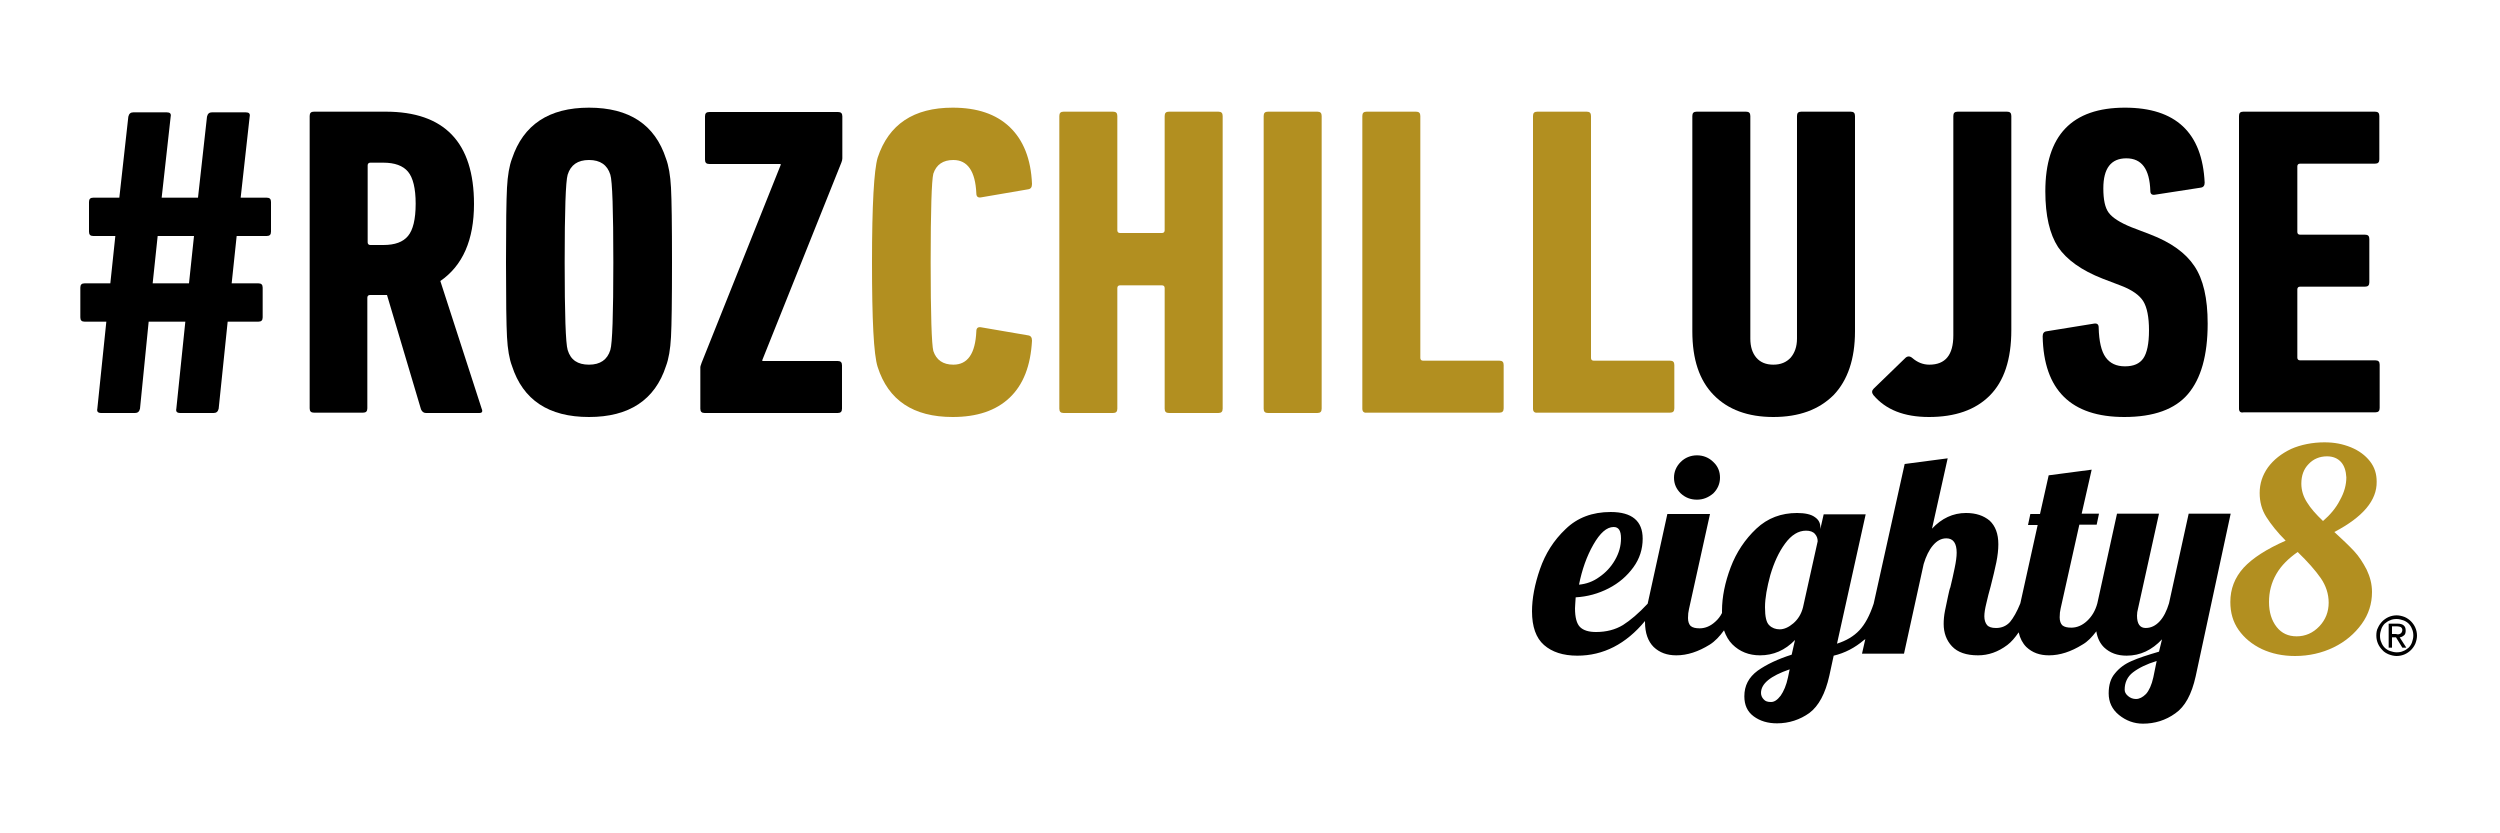
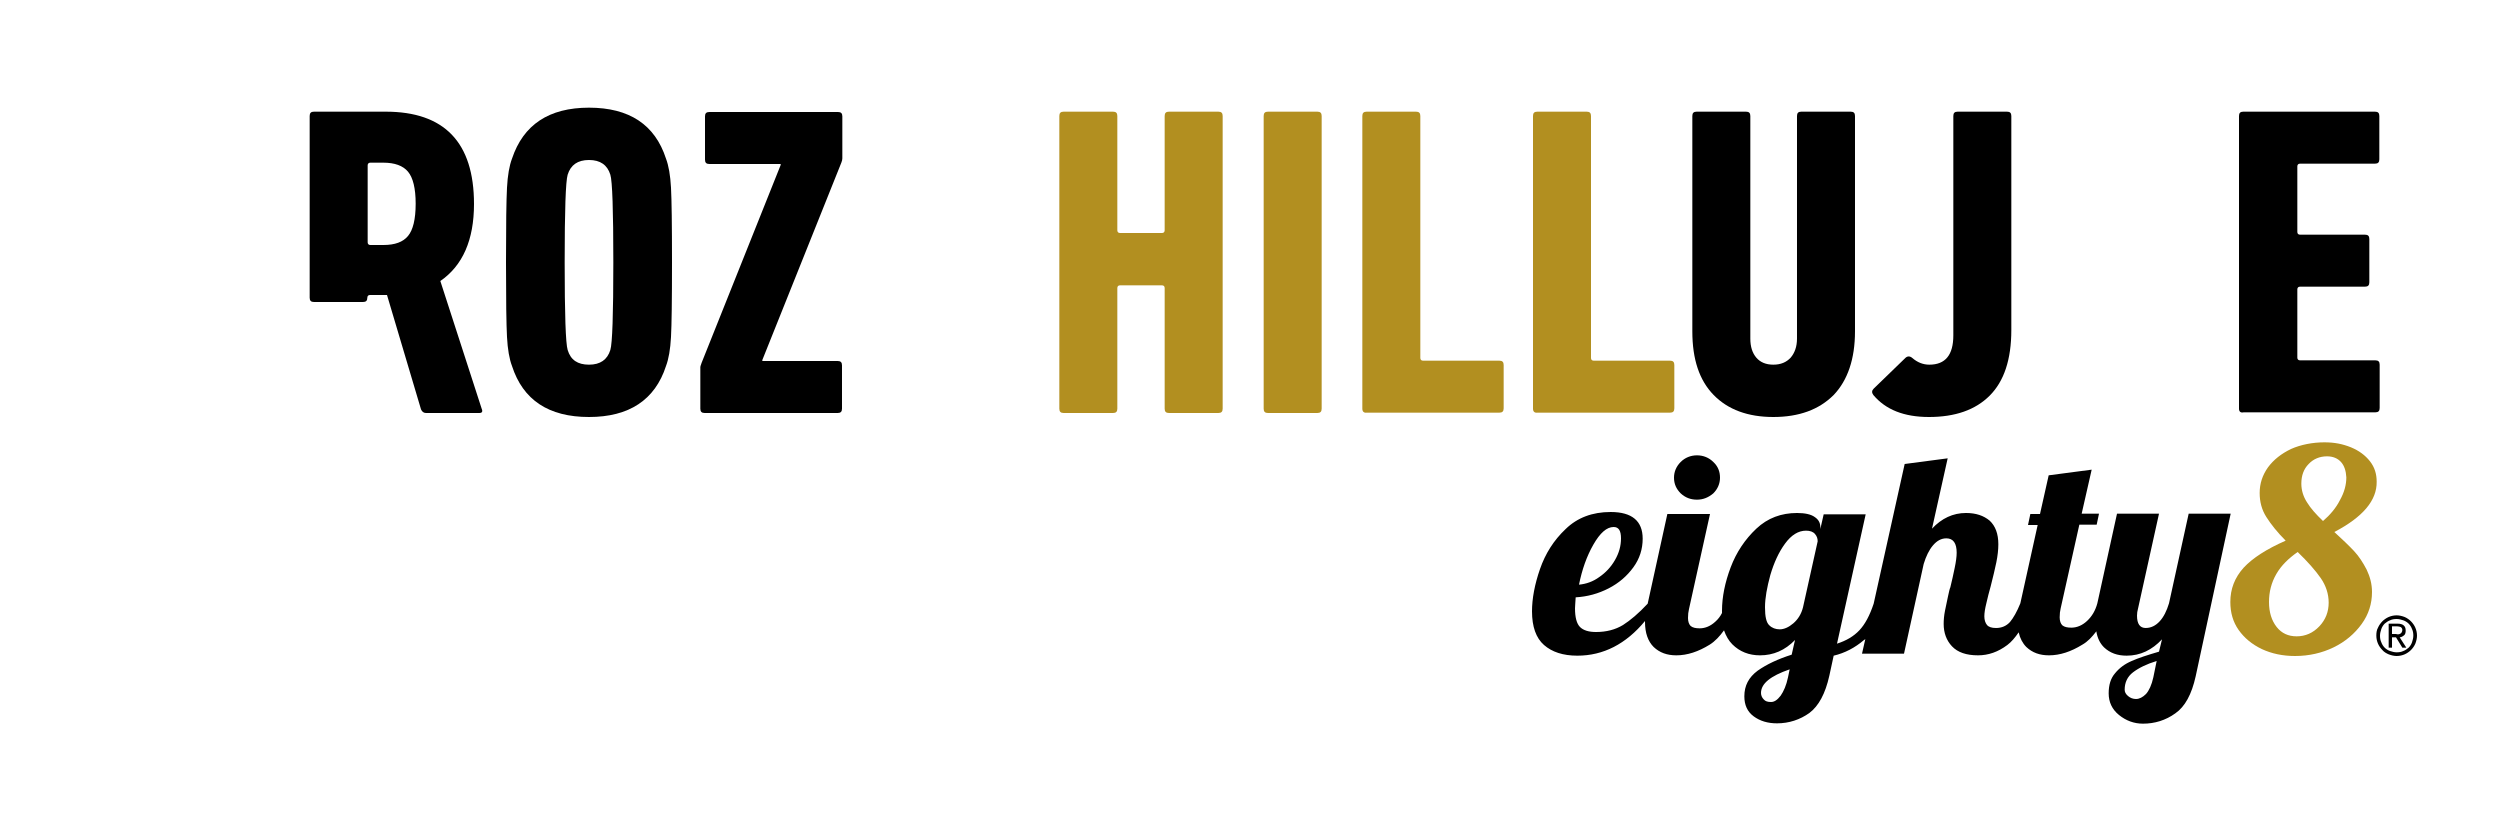
<svg xmlns="http://www.w3.org/2000/svg" version="1.1" id="Vrstva_1" x="0px" y="0px" viewBox="0 0 750 250" style="enable-background:new 0 0 750 250;" xml:space="preserve">
  <style type="text/css"> .st0{fill:#B28F20;} </style>
  <g>
    <g>
-       <path d="M29.2,122.6l2.7-26.1h-6.5c-0.9,0-1.3-0.4-1.3-1.3v-8.9c0-0.9,0.4-1.3,1.3-1.3h7.7l1.5-14.2h-6.6c-0.9,0-1.3-0.4-1.3-1.3 v-8.9c0-0.9,0.4-1.3,1.3-1.3h7.8l2.7-24.3c0.2-0.9,0.7-1.3,1.5-1.3H50c1,0,1.4,0.4,1.2,1.3l-2.7,24.3h10.9l2.7-24.3 c0.2-0.9,0.7-1.3,1.5-1.3h10.1c1,0,1.4,0.4,1.2,1.3l-2.7,24.3H80c0.9,0,1.3,0.4,1.3,1.3v8.9c0,0.9-0.4,1.3-1.3,1.3h-9L69.5,85h8 c0.9,0,1.3,0.4,1.3,1.3v8.9c0,0.9-0.4,1.3-1.3,1.3h-9.2l-2.7,26.1c-0.2,0.9-0.7,1.3-1.5,1.3H54.1c-1,0-1.4-0.4-1.2-1.3l2.7-26.1 H44.6L42,122.6c-0.2,0.9-0.7,1.3-1.5,1.3H30.4C29.4,123.9,29,123.5,29.2,122.6z M45.8,85h10.9l1.5-14.2H47.3L45.8,85z" />
-       <path d="M143.8,123.9h-16c-0.7,0-1.2-0.4-1.5-1.1l-10.2-34.3h-5.1c-0.5,0-0.8,0.3-0.8,0.8v33.2c0,0.9-0.4,1.3-1.3,1.3H94.2 c-0.9,0-1.3-0.4-1.3-1.3V34.8c0-0.9,0.4-1.3,1.3-1.3h21.5c17.6,0,26.5,9.2,26.5,27.7c0,10.8-3.4,18.5-10.1,23.1l12.4,38.3 C144.9,123.5,144.6,123.9,143.8,123.9z M115,73.5c3.5,0,5.9-0.9,7.4-2.7c1.5-1.8,2.3-5,2.3-9.7c0-4.6-0.8-7.8-2.3-9.6 c-1.5-1.8-4-2.7-7.4-2.7h-3.9c-0.5,0-0.8,0.3-0.8,0.8v23.1c0,0.5,0.3,0.8,0.8,0.8H115z" />
+       <path d="M143.8,123.9h-16c-0.7,0-1.2-0.4-1.5-1.1l-10.2-34.3h-5.1c-0.5,0-0.8,0.3-0.8,0.8c0,0.9-0.4,1.3-1.3,1.3H94.2 c-0.9,0-1.3-0.4-1.3-1.3V34.8c0-0.9,0.4-1.3,1.3-1.3h21.5c17.6,0,26.5,9.2,26.5,27.7c0,10.8-3.4,18.5-10.1,23.1l12.4,38.3 C144.9,123.5,144.6,123.9,143.8,123.9z M115,73.5c3.5,0,5.9-0.9,7.4-2.7c1.5-1.8,2.3-5,2.3-9.7c0-4.6-0.8-7.8-2.3-9.6 c-1.5-1.8-4-2.7-7.4-2.7h-3.9c-0.5,0-0.8,0.3-0.8,0.8v23.1c0,0.5,0.3,0.8,0.8,0.8H115z" />
      <path d="M176.7,125.1c-12.1,0-19.8-5.1-23.1-15.3c-0.8-2.1-1.3-5-1.5-8.7c-0.2-3.7-0.3-11.1-0.3-22.4c0-11.3,0.1-18.7,0.3-22.4 c0.2-3.7,0.7-6.6,1.5-8.7c3.4-10.2,11.1-15.3,23.1-15.3c12.1,0,19.8,5.1,23.1,15.3c0.8,2.1,1.3,5,1.5,8.7 c0.2,3.7,0.3,11.1,0.3,22.4c0,11.3-0.1,18.7-0.3,22.4c-0.2,3.7-0.7,6.6-1.5,8.7C196.5,120,188.7,125.1,176.7,125.1z M176.7,109.4 c3.4,0,5.5-1.5,6.4-4.4c0.6-1.9,0.9-10.7,0.9-26.3c0-15.6-0.3-24.4-0.9-26.3c-0.9-2.9-3-4.4-6.4-4.4c-3.4,0-5.5,1.5-6.4,4.4 c-0.6,2-0.9,10.7-0.9,26.3c0,15.6,0.3,24.4,0.9,26.3C171.2,108,173.3,109.4,176.7,109.4z" />
      <path d="M251.3,123.9h-39.9c-0.9,0-1.3-0.4-1.3-1.3v-12.5c0-0.1,0.1-0.5,0.4-1.3l23.7-59.3v-0.3h-21.4c-0.9,0-1.3-0.4-1.3-1.3v-13 c0-0.9,0.4-1.3,1.3-1.3h38.6c0.9,0,1.3,0.4,1.3,1.3v12.6c0,0.4-0.1,0.8-0.3,1.3L228.7,108v0.3h22.6c0.9,0,1.3,0.4,1.3,1.3v13 C252.6,123.5,252.2,123.9,251.3,123.9z" />
-       <path class="st0" d="M263.3,110.1c-1.2-3.7-1.7-14.2-1.7-31.4c0-17.2,0.6-27.7,1.7-31.4c3.3-10,10.8-15,22.5-15 c7.3,0,13,1.9,17.1,5.8s6.4,9.6,6.7,17.1c0,1-0.4,1.5-1.2,1.6l-14,2.4c-1,0.2-1.5-0.2-1.5-1.2c-0.3-6.6-2.6-10-6.9-10 c-3.1,0-5.1,1.4-6,4.1c-0.5,2-0.8,10.8-0.8,26.6c0,15.8,0.3,24.6,0.8,26.6c0.9,2.7,2.9,4.1,6,4.1c4.3,0,6.6-3.3,6.9-10 c0-1,0.5-1.4,1.5-1.2l14,2.4c0.8,0.1,1.2,0.6,1.2,1.6c-0.4,7.5-2.6,13.2-6.7,17.1c-4.1,3.9-9.8,5.8-17.1,5.8 C274,125.1,266.5,120.1,263.3,110.1z" />
      <path class="st0" d="M317.8,122.6V34.8c0-0.9,0.4-1.3,1.3-1.3h14.8c0.9,0,1.3,0.4,1.3,1.3v34.3c0,0.5,0.3,0.8,0.8,0.8h12.6 c0.5,0,0.8-0.3,0.8-0.8V34.8c0-0.9,0.4-1.3,1.3-1.3h14.8c0.9,0,1.3,0.4,1.3,1.3v87.8c0,0.9-0.4,1.3-1.3,1.3h-14.8 c-0.9,0-1.3-0.4-1.3-1.3V86.4c0-0.5-0.3-0.8-0.8-0.8H336c-0.5,0-0.8,0.3-0.8,0.8v36.2c0,0.9-0.4,1.3-1.3,1.3h-14.8 C318.2,123.9,317.8,123.5,317.8,122.6z" />
      <path class="st0" d="M379.1,122.6V34.8c0-0.9,0.4-1.3,1.3-1.3h14.8c0.9,0,1.3,0.4,1.3,1.3v87.8c0,0.9-0.4,1.3-1.3,1.3h-14.8 C379.5,123.9,379.1,123.5,379.1,122.6z" />
      <path class="st0" d="M408.7,122.6V34.8c0-0.9,0.4-1.3,1.3-1.3h14.8c0.9,0,1.3,0.4,1.3,1.3v72.6c0,0.5,0.3,0.8,0.8,0.8h22.9 c0.9,0,1.3,0.4,1.3,1.3v13c0,0.9-0.4,1.3-1.3,1.3h-39.8C409.2,123.9,408.7,123.5,408.7,122.6z" />
      <path class="st0" d="M459.9,122.6V34.8c0-0.9,0.4-1.3,1.3-1.3H476c0.9,0,1.3,0.4,1.3,1.3v72.6c0,0.5,0.3,0.8,0.8,0.8H501 c0.9,0,1.3,0.4,1.3,1.3v13c0,0.9-0.4,1.3-1.3,1.3h-39.8C460.4,123.9,459.9,123.5,459.9,122.6z" />
      <path d="M532,125.1c-7.6,0-13.6-2.2-17.9-6.6c-4.3-4.4-6.4-10.7-6.4-19.1V34.8c0-0.9,0.4-1.3,1.3-1.3h14.8c0.9,0,1.3,0.4,1.3,1.3 v66.8c0,2.4,0.6,4.3,1.8,5.7c1.2,1.4,2.9,2.1,5.1,2.1c2.2,0,3.9-0.7,5.2-2.1c1.2-1.4,1.9-3.3,1.9-5.7V34.8c0-0.9,0.4-1.3,1.3-1.3 h14.8c0.9,0,1.3,0.4,1.3,1.3v64.6c0,8.3-2.2,14.7-6.4,19.1C545.7,122.9,539.7,125.1,532,125.1z" />
      <path d="M562,118.5c-0.5-0.7-0.5-1.3,0.1-1.9l9.6-9.3c0.6-0.5,1.3-0.5,2,0.1c1.5,1.3,3.2,2,5.1,2c4.8,0,7.2-2.9,7.2-8.8V34.8 c0-0.9,0.4-1.3,1.3-1.3h14.8c0.9,0,1.3,0.4,1.3,1.3v64.2c0,8.9-2.2,15.4-6.5,19.7c-4.3,4.3-10.4,6.4-18.2,6.4 C571.2,125.1,565.7,122.9,562,118.5z" />
-       <path d="M662.3,97.1c0,9.5-2,16.5-5.9,21.1c-3.9,4.6-10.3,6.9-19.1,6.9c-16,0-24.2-8.1-24.5-24.2c0-0.9,0.4-1.4,1.1-1.5l14.2-2.3 c1-0.2,1.5,0.2,1.5,1.1c0.1,4.2,0.8,7.2,2.1,9c1.3,1.8,3.2,2.7,5.8,2.7c2.6,0,4.4-0.8,5.5-2.4c1.1-1.6,1.7-4.4,1.7-8.4 c0-4-0.6-6.9-1.7-8.7c-1.1-1.8-3.3-3.4-6.7-4.7l-5.5-2.1c-6.4-2.5-10.8-5.7-13.4-9.5c-2.5-3.9-3.8-9.4-3.8-16.7 c0-16.8,8-25.1,23.9-25.1c15.2,0,23.2,7.5,23.9,22.5c0,0.9-0.4,1.4-1.2,1.5l-13.6,2.1c-1,0.2-1.5-0.2-1.5-1.1 c-0.2-6.6-2.6-9.8-7.2-9.8c-4.6,0-6.9,3-6.9,9c0,3.4,0.5,5.8,1.6,7.3c1.1,1.5,3.4,3,6.9,4.4l5.5,2.1c6.3,2.4,10.7,5.6,13.3,9.5 C661,83.8,662.3,89.5,662.3,97.1z" />
      <path d="M671.7,122.6V34.8c0-0.9,0.4-1.3,1.3-1.3h39.5c0.9,0,1.3,0.4,1.3,1.3v13c0,0.9-0.4,1.3-1.3,1.3H690 c-0.5,0-0.8,0.3-0.8,0.8v19.7c0,0.5,0.3,0.8,0.8,0.8h19.5c0.9,0,1.3,0.4,1.3,1.3v13c0,0.9-0.4,1.3-1.3,1.3H690 c-0.5,0-0.8,0.3-0.8,0.8v20.5c0,0.5,0.3,0.8,0.8,0.8h22.6c0.9,0,1.3,0.4,1.3,1.3v13c0,0.9-0.4,1.3-1.3,1.3h-39.5 C672.2,123.9,671.7,123.5,671.7,122.6z" />
    </g>
    <g>
      <path d="M713.4,188.3c0.3-0.7,0.8-1.4,1.3-1.9c0.5-0.5,1.2-1,1.9-1.3c0.7-0.3,1.5-0.5,2.4-0.5c0.8,0,1.6,0.2,2.4,0.5 c0.7,0.3,1.4,0.8,1.9,1.3c0.5,0.5,1,1.2,1.3,1.9c0.3,0.7,0.5,1.5,0.5,2.4c0,0.8-0.2,1.6-0.5,2.4c-0.3,0.7-0.8,1.4-1.3,1.9 c-0.5,0.5-1.2,1-1.9,1.3c-0.7,0.3-1.5,0.5-2.4,0.5c-0.8,0-1.6-0.2-2.4-0.5c-0.7-0.3-1.4-0.7-1.9-1.3c-0.5-0.5-1-1.2-1.3-1.9 c-0.3-0.7-0.5-1.5-0.5-2.4C712.9,189.8,713,189,713.4,188.3 M714.4,192.7c0.2,0.6,0.6,1.2,1,1.6c0.4,0.4,1,0.8,1.6,1 c0.6,0.2,1.3,0.4,2,0.4c0.7,0,1.4-0.1,2-0.4c0.6-0.2,1.1-0.6,1.6-1c0.4-0.4,0.8-1,1-1.6c0.2-0.6,0.4-1.3,0.4-2 c0-0.7-0.1-1.4-0.4-2c-0.2-0.6-0.6-1.2-1-1.6c-0.4-0.4-1-0.8-1.6-1c-0.6-0.2-1.3-0.4-2-0.4c-0.7,0-1.4,0.1-2,0.4 c-0.6,0.2-1.1,0.6-1.6,1c-0.4,0.4-0.8,1-1,1.6c-0.2,0.6-0.4,1.3-0.4,2C714,191.4,714.1,192.1,714.4,192.7 M716.6,194.2v-7.1h2.7 c1.6,0,2.4,0.7,2.4,2c0,0.3,0,0.6-0.1,0.9c-0.1,0.2-0.2,0.5-0.4,0.6c-0.2,0.2-0.4,0.3-0.6,0.4c-0.2,0.1-0.4,0.2-0.7,0.2l2,3.1 h-1.2l-1.9-3.1h-1.2v3.1H716.6z M719.5,190.3c0.2,0,0.4-0.1,0.6-0.2c0.2-0.1,0.3-0.2,0.4-0.4c0.1-0.2,0.2-0.4,0.2-0.7 c0-0.4-0.2-0.7-0.5-0.9c-0.3-0.1-0.7-0.2-1.1-0.2h-1.5v2.3h1.2C719,190.3,719.3,190.3,719.5,190.3" />
      <path class="st0" d="M702.3,138.6c-1-1.1-2.4-1.7-4.2-1.7c-2.2,0-4.1,0.8-5.5,2.3c-1.5,1.5-2.2,3.5-2.2,5.9c0,2,0.6,3.9,1.7,5.6 c1.1,1.8,2.7,3.6,4.8,5.6c2.1-1.8,3.9-3.9,5.1-6.3c1.3-2.3,1.9-4.6,1.9-6.8C703.8,141.3,703.3,139.7,702.3,138.6 M682.9,172.2 c-1.5,2.6-2.2,5.4-2.2,8.4c0,3.1,0.8,5.6,2.3,7.5c1.5,1.9,3.5,2.8,6,2.8c2.6,0,4.9-1,6.8-3c1.9-2,2.8-4.4,2.8-7.1 c0-2.6-0.8-5.1-2.4-7.4c-1.6-2.3-3.9-4.9-6.9-7.8C686.6,167.5,684.4,169.6,682.9,172.2 M700.3,159.6c2.4,2.2,4.4,4.1,5.9,5.7 c1.5,1.6,2.7,3.5,3.8,5.6c1,2.1,1.6,4.3,1.6,6.7c0,3.5-1,6.7-3.1,9.6c-2.1,2.9-4.9,5.3-8.4,7c-3.5,1.7-7.4,2.6-11.6,2.6 c-3.7,0-7-0.7-10-2.1c-2.9-1.4-5.2-3.3-6.9-5.7c-1.7-2.4-2.5-5.2-2.5-8.4c0-3.9,1.3-7.3,4-10.3c2.7-2.9,6.9-5.6,12.6-8.1 c-2.5-2.5-4.4-4.9-5.8-7.1c-1.4-2.2-2-4.6-2-7.2c0-2.8,0.8-5.3,2.5-7.7c1.7-2.3,4-4.1,6.9-5.5c2.9-1.3,6.5-2,10-2 c3.1,0,5.5,0.5,8,1.5c2.4,1,4.3,2.4,5.7,4.2c1.4,1.8,2,3.8,2,6.1C713.1,150.1,708.9,155.1,700.3,159.6" />
      <path d="M509.1,149.9c-1.9,0-3.5-0.6-4.9-1.9c-1.3-1.3-2-2.8-2-4.7c0-1.8,0.7-3.4,2-4.7c1.3-1.3,3-2,4.9-2c1.9,0,3.6,0.7,4.9,2 c1.4,1.3,2,2.9,2,4.7c0,1.8-0.7,3.4-2,4.7C512.6,149.2,511,149.9,509.1,149.9 M544.5,160.2c-0.6-0.7-1.5-1-2.7-1 c-2.3,0-4.4,1.3-6.3,3.9c-1.9,2.6-3.3,5.7-4.4,9.4c-1,3.7-1.6,6.9-1.6,9.7c0,2.8,0.4,4.6,1.3,5.4c0.8,0.8,1.9,1.2,3.1,1.2 c1.3,0,2.7-0.6,4.1-1.8c1.4-1.2,2.4-2.8,2.9-4.8l4.4-19.8C545.3,161.6,545.1,160.9,544.5,160.2 M479.8,173.1 c1.9-1.3,3.5-3,4.7-5.1c1.2-2.1,1.8-4.2,1.8-6.5c0-2.3-0.7-3.4-2.2-3.4c-2.1,0-4.1,1.8-6.1,5.3c-2,3.5-3.4,7.5-4.3,12 C475.8,175.2,477.9,174.5,479.8,173.1 M528.3,207.9c0,0.7,0.3,1.4,0.8,1.9c0.5,0.6,1.2,0.8,2.2,0.8c1,0,1.9-0.6,2.9-1.9 c0.9-1.3,1.7-3.1,2.2-5.5l0.5-2.4C531.1,202.8,528.3,205.1,528.3,207.9 M639.9,201.7c-1.7,1.3-2.5,3.1-2.5,5.2 c0,0.7,0.3,1.3,1,1.9c0.7,0.6,1.5,0.9,2.4,0.9c1,0,2-0.5,3-1.5c0.9-1,1.7-2.7,2.2-5l1-4.9C644,199.2,641.6,200.4,639.9,201.7 M658.7,202.9c-1.2,5.4-3.2,9.1-6.1,11.1c-2.9,2.1-6.2,3.1-9.7,3.1c-2.7,0-5.1-0.9-7.2-2.6c-2.1-1.7-3.1-3.9-3.1-6.5 c0-2.5,0.6-4.5,1.9-6c1.3-1.6,2.9-2.8,5-3.7c2-0.9,4.8-1.8,8.2-2.8l0.9-3.7c-3,3.2-6.5,4.9-10.6,4.9c-2.8,0-5-0.8-6.8-2.5 c-1.2-1.2-2-2.8-2.3-4.8c-1.3,1.7-2.6,3.1-4.2,4c-3.4,2.1-6.7,3.2-10,3.2c-2.8,0-5-0.8-6.8-2.5c-1.1-1.1-1.9-2.6-2.3-4.4 c-1.1,1.6-2.2,2.9-3.4,3.8c-2.8,2.1-5.7,3.1-8.8,3.1c-3.5,0-6.1-0.9-7.8-2.7c-1.7-1.8-2.5-4.1-2.5-6.7c0-1.2,0.1-2.5,0.4-4 c0.3-1.5,0.6-2.9,0.9-4.3c0.3-1.4,0.5-2.3,0.7-2.7c0.5-2,0.9-3.9,1.3-5.8c0.4-1.9,0.6-3.4,0.6-4.6c0-2.8-1-4.3-3.1-4.3 c-1.5,0-2.8,0.7-4,2.1c-1.2,1.4-2.1,3.3-2.8,5.6l-5.9,26.9h-12.6l1-4.4c-0.1,0.1-0.2,0.2-0.4,0.3c-2.7,2.3-5.7,3.9-9.1,4.7l-1.3,6 c-1.2,5.4-3.2,9.1-6,11.2c-2.8,2-6.1,3.1-9.7,3.1c-2.8,0-5.1-0.7-7-2.1c-1.9-1.4-2.8-3.4-2.8-6c0-3.2,1.3-5.7,4-7.7 c2.7-1.9,6.1-3.5,10.2-4.8l1-4.4c-3,3.1-6.5,4.6-10.5,4.6c-3.3,0-6.1-1.1-8.3-3.3c-1.1-1.1-1.9-2.5-2.5-4.2 c-1.3,1.8-2.7,3.3-4.3,4.3c-3.4,2.1-6.7,3.2-10,3.2c-2.8,0-5-0.8-6.8-2.5c-1.7-1.7-2.6-4.2-2.6-7.5c0-0.1,0-0.2,0-0.3 c-5.7,6.9-12.5,10.4-20.3,10.4c-4.3,0-7.6-1.1-10-3.2c-2.4-2.1-3.6-5.5-3.6-10.1c0-3.8,0.8-8.1,2.4-12.7c1.6-4.6,4.1-8.6,7.7-12 c3.5-3.4,8-5.1,13.5-5.1c6.4,0,9.6,2.7,9.6,8c0,3.1-0.9,6-2.8,8.6c-1.9,2.6-4.3,4.7-7.4,6.3c-3.1,1.6-6.4,2.5-9.9,2.7 c-0.1,1.7-0.2,2.8-0.2,3.3c0,2.7,0.5,4.6,1.5,5.6c1,1,2.6,1.5,4.8,1.5c3.1,0,5.8-0.7,8.1-2.1c2.2-1.4,4.7-3.5,7.4-6.4v0l5.9-26.9 H513l-6.3,28.5c-0.2,0.8-0.3,1.7-0.3,2.7c0,1.1,0.3,1.9,0.8,2.4c0.6,0.5,1.5,0.7,2.7,0.7c1.7,0,3.3-0.7,4.7-2 c0.8-0.7,1.5-1.6,2-2.6c0-0.2,0-0.5,0-0.7c0-4.1,0.9-8.5,2.6-13c1.7-4.5,4.3-8.4,7.7-11.6c3.4-3.2,7.5-4.7,12.2-4.7 c2.4,0,4.2,0.4,5.3,1.2c1.2,0.8,1.7,1.8,1.7,3.1v0.5l1-4.4h12.6l-8.6,38.8c2.8-0.9,5-2.2,6.7-4c1.7-1.8,3.1-4.4,4.3-8h0l9.3-41.9 l12.9-1.7l-4.7,21.1c2.9-3.1,6.3-4.7,10.2-4.7c3,0,5.3,0.8,7.1,2.3c1.7,1.6,2.6,3.9,2.6,7.1c0,1.6-0.2,3.4-0.6,5.4 c-0.4,2-1,4.4-1.7,7.2c-0.5,1.7-0.9,3.4-1.3,5.1c-0.4,1.6-0.6,2.9-0.6,3.9c0,1.1,0.3,2,0.8,2.6c0.5,0.6,1.4,0.9,2.7,0.9 c1.7,0,3.1-0.6,4.2-1.8c1-1.2,2.1-3.1,3.1-5.6c0,0,0,0,0,0l5.2-23.5h-2.9l0.7-3.3h2.9l2.6-11.6l12.9-1.7l-3,13.2h5.2l-0.7,3.3 h-5.2l-5.6,25.1c-0.2,0.8-0.3,1.7-0.3,2.7c0,1.1,0.3,1.9,0.8,2.4c0.6,0.5,1.5,0.7,2.7,0.7c1.7,0,3.3-0.7,4.7-2 c1.5-1.4,2.5-3.1,3.1-5.3l5.9-26.9h12.6l-6.3,28.5c-0.2,0.7-0.3,1.4-0.3,2.1c0,2.5,0.9,3.7,2.6,3.7c1.6,0,3-0.7,4.2-2 c1.2-1.3,2.1-3.1,2.8-5.4l5.9-26.9h12.6L658.7,202.9z" />
    </g>
  </g>
</svg>